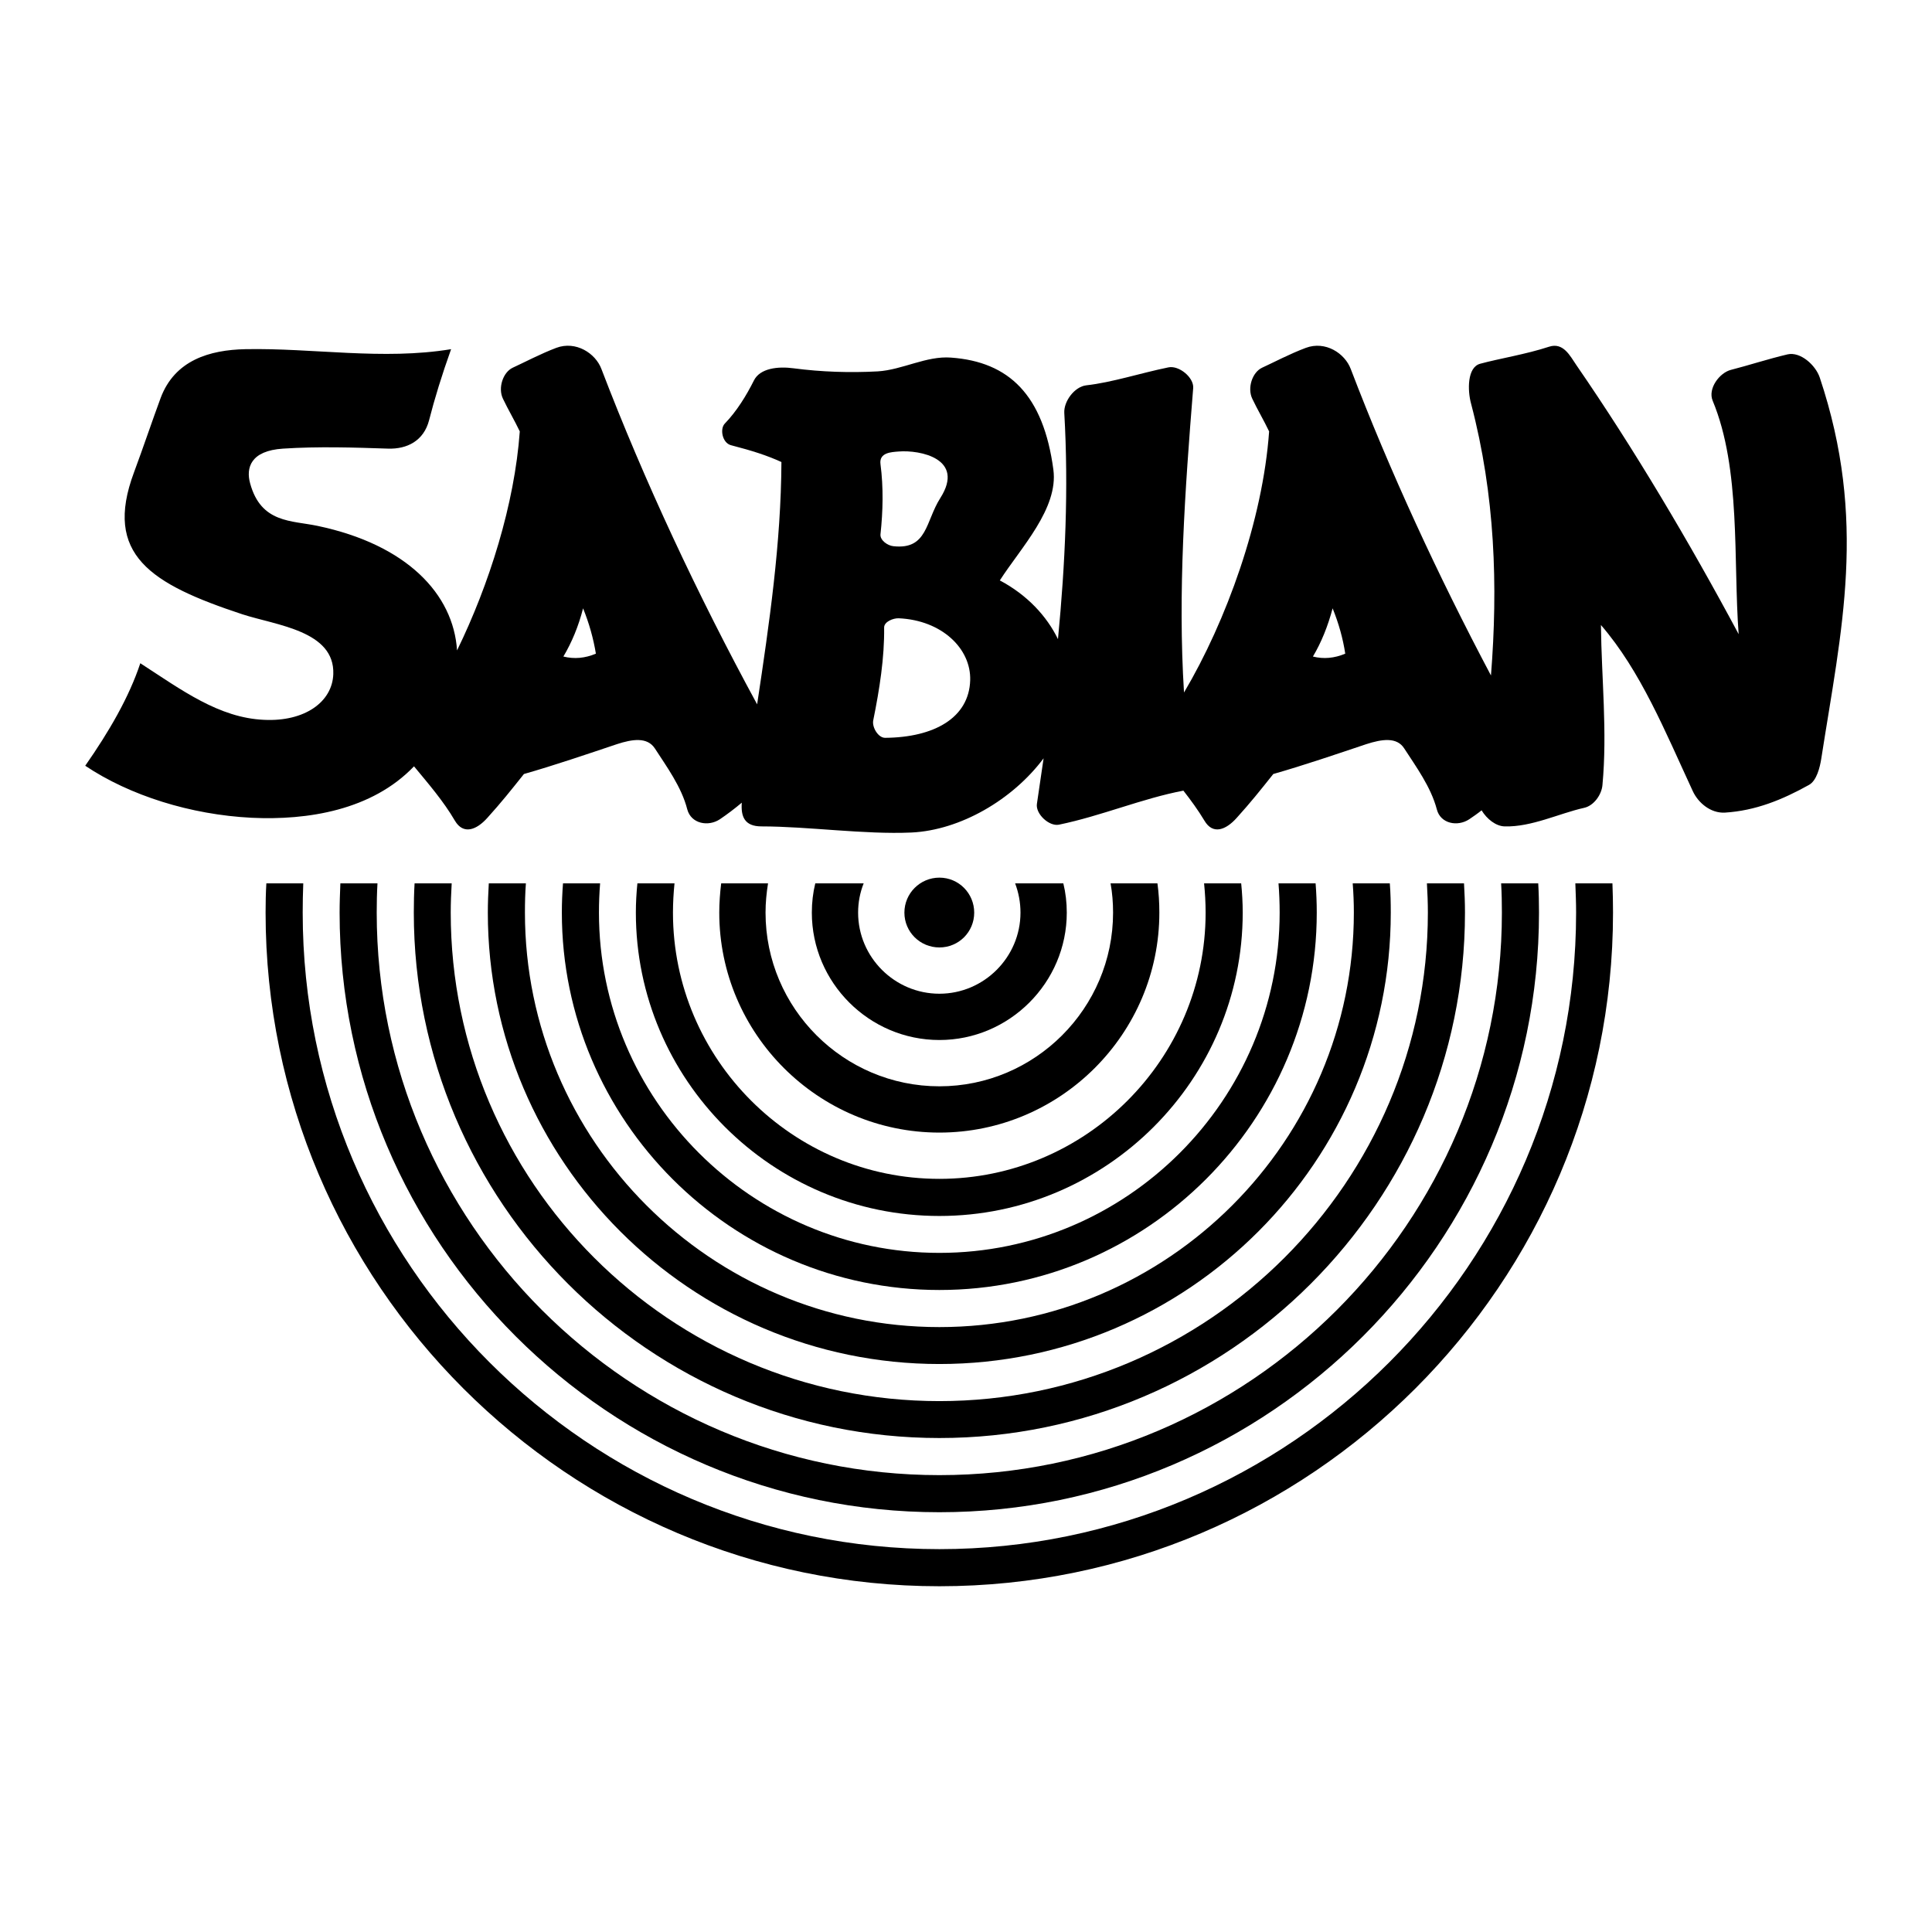
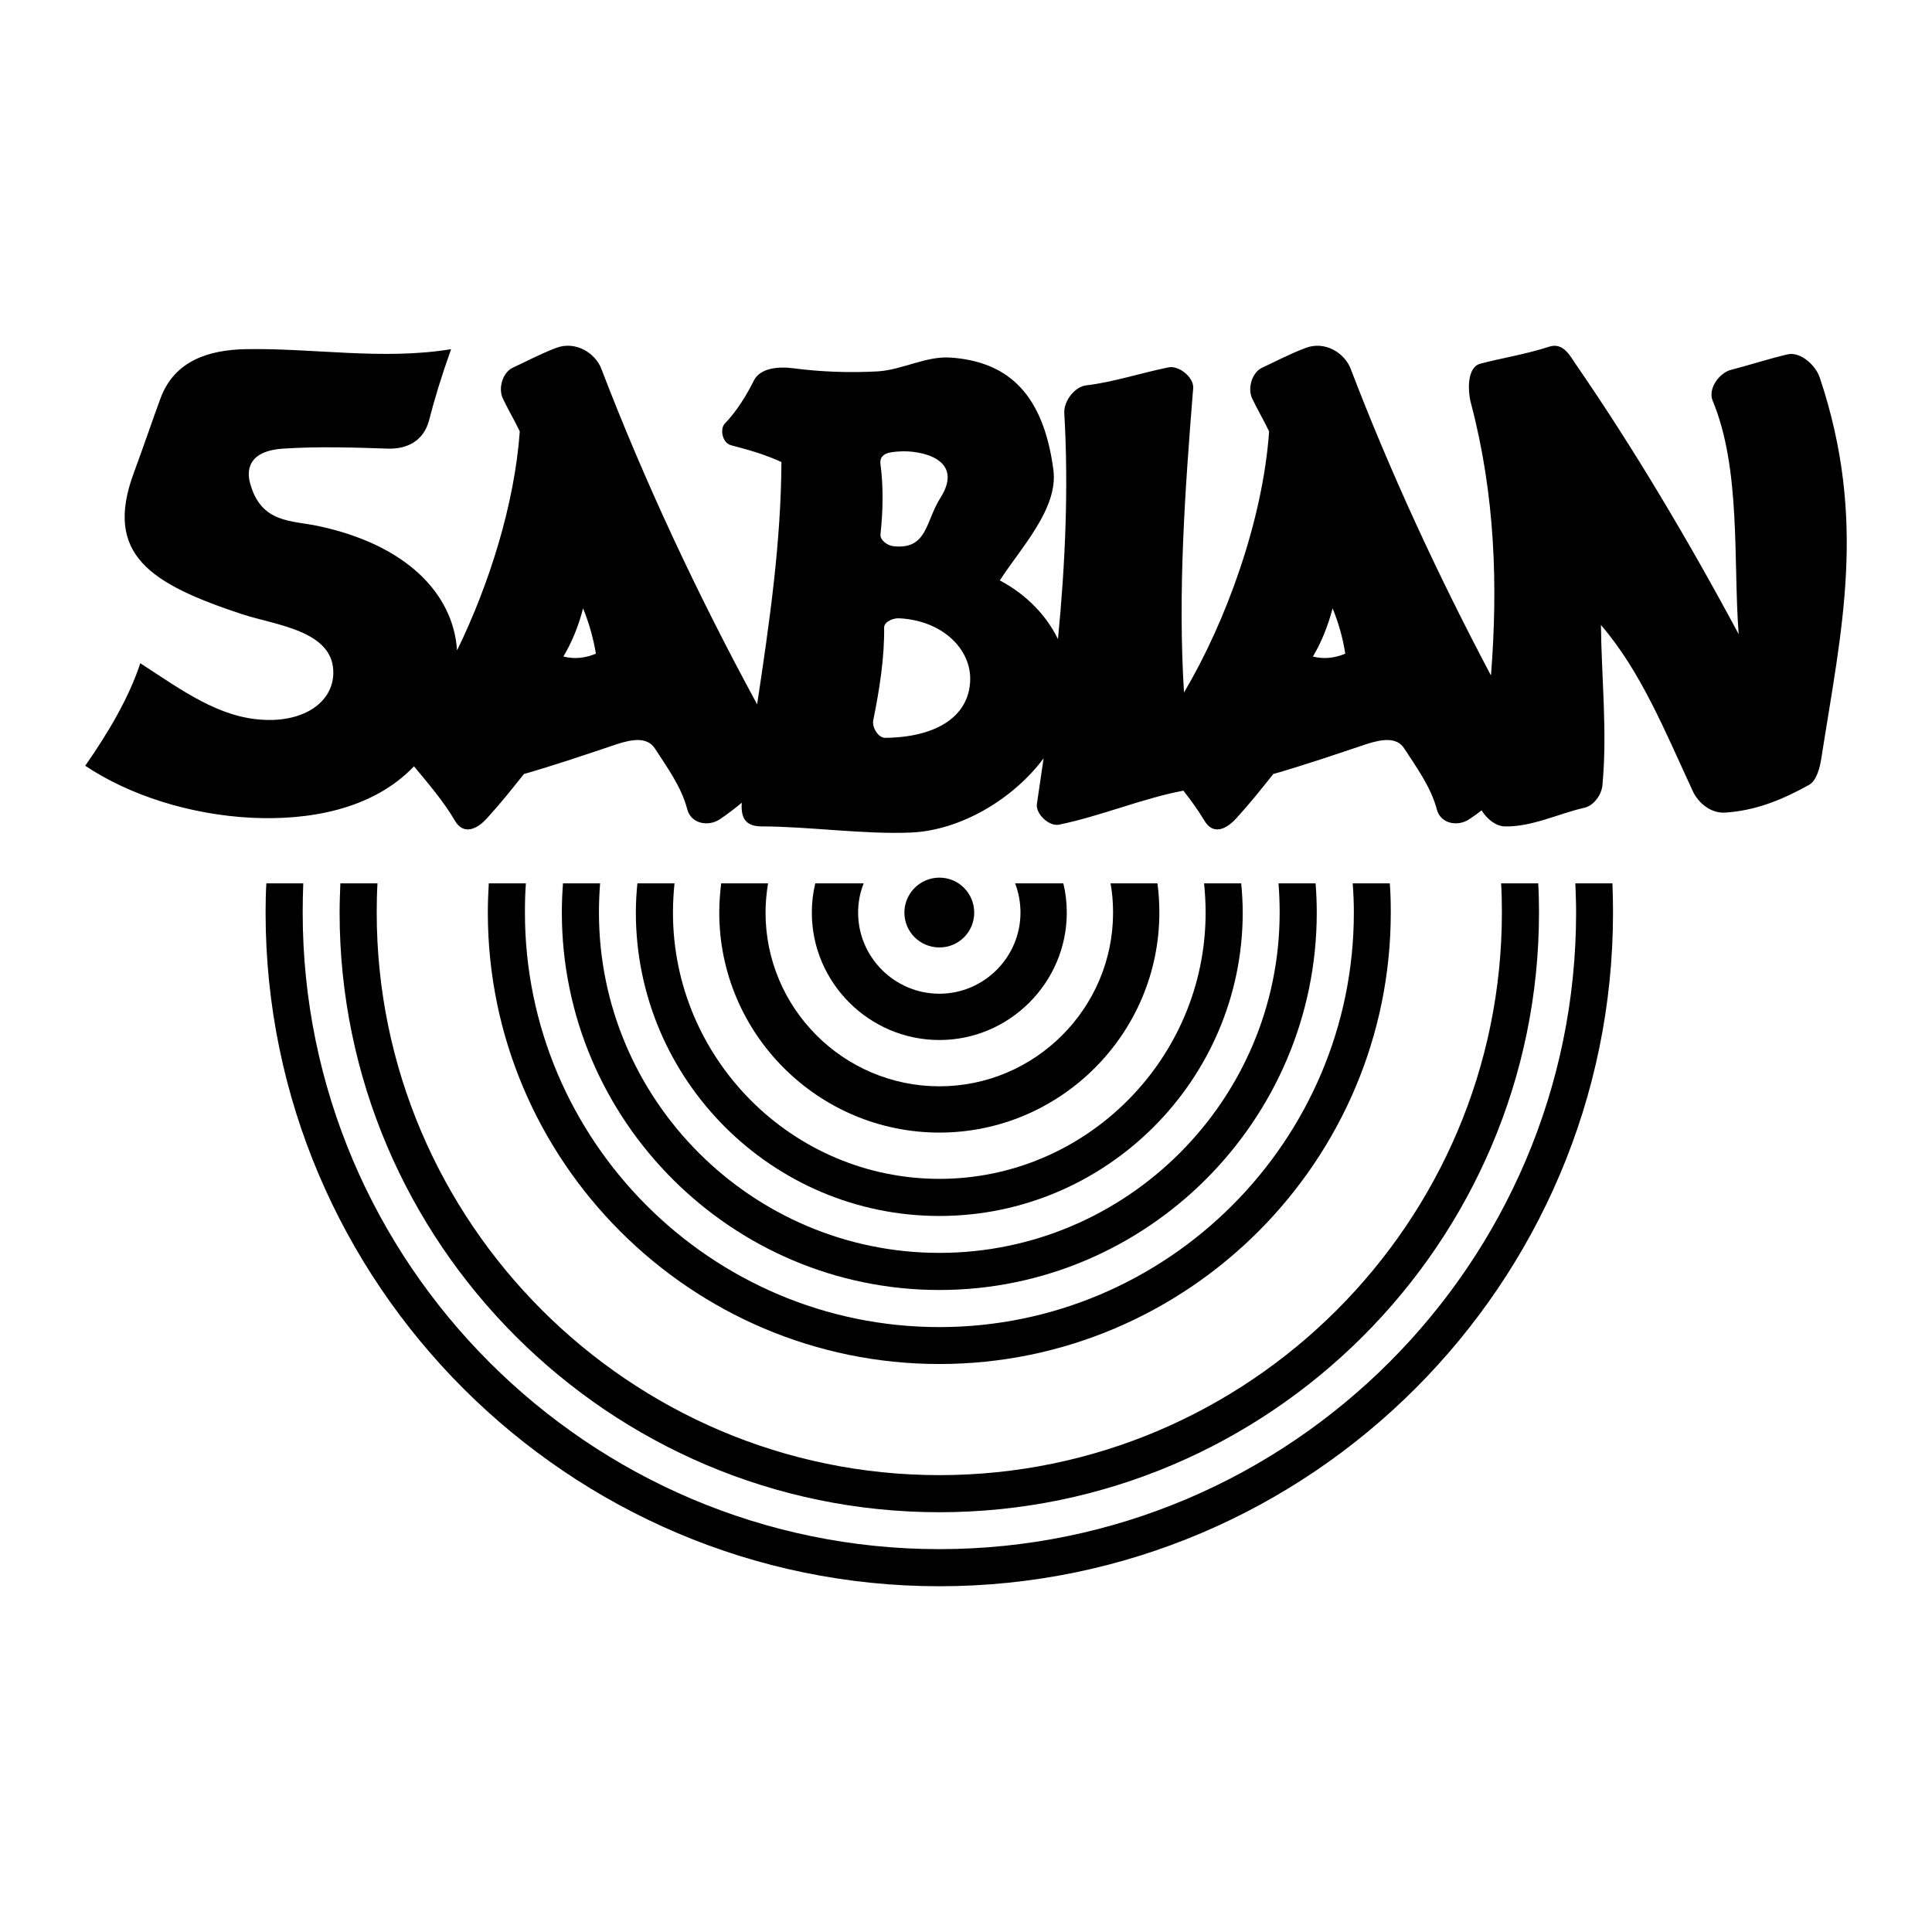
<svg xmlns="http://www.w3.org/2000/svg" version="1.0" id="Layer_1" x="0px" y="0px" width="192.756px" height="192.756px" viewBox="0 0 192.756 192.756" enable-background="new 0 0 192.756 192.756" xml:space="preserve">
  <g>
    <polygon fill-rule="evenodd" clip-rule="evenodd" fill="#FFFFFF" points="0,0 192.756,0 192.756,192.756 0,192.756 0,0  " />
    <path fill-rule="evenodd" clip-rule="evenodd" d="M41.306,76.456c-4.198,4.389-10.629,5.4-16.201,5.133   c-6.087-0.305-12.155-2.213-16.602-5.19c2.385-3.416,4.37-6.831,5.496-10.228c4.122,2.671,7.843,5.457,12.365,5.648   c4.045,0.191,6.793-1.793,6.889-4.561c0.153-4.332-5.687-4.866-9.083-5.973c-9.121-3.015-13.873-5.935-10.8-14.159   c0.916-2.462,1.812-5.133,2.652-7.404c1.412-3.797,4.904-4.809,8.453-4.885c6.755-0.133,13.701,1.126,20.532,0   c-0.916,2.557-1.66,4.98-2.194,7.08c-0.534,2.08-2.214,2.9-4.083,2.843c-3.435-0.115-6.984-0.229-10.495,0   c-3.244,0.21-3.702,1.927-3.282,3.454c1.087,4.007,4.141,3.702,6.736,4.255c8.893,1.87,13.548,6.793,13.911,12.422   c3.206-6.564,5.743-14.598,6.259-21.849c-0.516-1.088-1.164-2.175-1.68-3.263c-0.515-1.069,0-2.633,0.974-3.091   c1.164-0.534,2.786-1.393,4.351-1.984c1.946-0.725,3.912,0.534,4.503,2.118c4.274,11.163,9.598,22.536,15.533,33.451   c1.221-8.091,2.385-16.105,2.423-24.177c-1.469-0.667-2.901-1.125-5.038-1.679c-0.859-0.229-1.126-1.622-0.611-2.156   c1.183-1.221,2.157-2.805,2.9-4.293c0.611-1.241,2.423-1.432,3.969-1.222c2.767,0.363,5.591,0.458,8.396,0.306   c2.461-0.153,4.847-1.565,7.309-1.374c5.781,0.42,9.216,3.721,10.208,11.182c0.516,3.874-3.244,7.785-5.343,11.048   c2.729,1.45,4.675,3.549,5.801,5.858c0.725-7.48,1.068-14.999,0.63-22.574c-0.058-1.164,1.03-2.614,2.194-2.748   c2.576-0.286,5.4-1.221,8.205-1.793c1.05-0.21,2.538,1.011,2.462,2.061c-0.82,10.209-1.546,20.361-0.916,30.379   c4.217-7.118,7.861-17.174,8.491-26.047c-0.515-1.088-1.164-2.175-1.68-3.263c-0.515-1.069,0-2.633,0.974-3.091   c1.164-0.534,2.786-1.393,4.37-1.984c1.946-0.725,3.893,0.534,4.484,2.118c3.893,10.189,8.682,20.551,13.986,30.569   c0.707-8.931,0.42-17.976-1.984-27.116c-0.362-1.316-0.4-3.645,0.916-3.988c1.889-0.515,4.542-0.935,6.869-1.698   c1.413-0.458,2.08,0.897,2.729,1.851c5.687,8.244,11.259,17.632,16.182,26.829c-0.554-7.365,0.248-16.467-2.596-23.299   c-0.496-1.202,0.688-2.786,1.832-3.072c1.66-0.42,3.702-1.088,5.648-1.545c1.278-0.287,2.786,1.068,3.206,2.309   c4.771,14.273,2.155,25.169,0.152,38.031c-0.134,0.858-0.458,2.194-1.222,2.614c-2.671,1.489-5.343,2.576-8.396,2.767   c-1.432,0.076-2.672-0.992-3.206-2.156c-2.767-5.973-5.19-11.964-9.159-16.563c0.057,5.324,0.648,10.647,0.152,15.952   c-0.076,0.973-0.858,2.08-1.832,2.29c-2.48,0.553-5.247,1.927-7.919,1.851c-0.878-0.019-1.774-0.725-2.309-1.603   c-0.4,0.325-0.82,0.611-1.24,0.897c-1.164,0.763-2.862,0.438-3.225-0.992c-0.592-2.252-2.1-4.294-3.244-6.068   c-0.744-1.183-2.252-0.935-3.798-0.438c-2.9,0.973-6.315,2.137-9.273,2.977c-1.354,1.698-2.232,2.805-3.645,4.37   c-1.088,1.221-2.386,1.717-3.225,0.286c-0.63-1.05-1.355-2.042-2.1-2.996c-4.121,0.782-8.167,2.519-12.422,3.396   c-0.974,0.191-2.328-1.069-2.195-2.061c0.229-1.526,0.439-3.034,0.669-4.561c-3.092,4.141-8.32,7.175-13.186,7.404   c-4.713,0.21-10.323-0.611-14.96-0.611c-1.718,0-2.061-1.011-1.966-2.366c-0.706,0.591-1.431,1.145-2.194,1.66   c-1.164,0.763-2.862,0.438-3.244-0.992c-0.573-2.252-2.08-4.294-3.225-6.068c-0.763-1.183-2.271-0.935-3.797-0.438   c-2.9,0.973-6.316,2.137-9.274,2.977c-1.354,1.698-2.232,2.805-3.645,4.37c-1.088,1.221-2.404,1.717-3.244,0.286   C44.245,79.929,42.756,78.212,41.306,76.456L41.306,76.456z" />
    <path fill-rule="evenodd" clip-rule="evenodd" d="M93.724,87.562c1.927,0,3.473,1.565,3.473,3.492s-1.545,3.473-3.473,3.473   s-3.492-1.546-3.492-3.473S91.797,87.562,93.724,87.562L93.724,87.562z" />
    <path fill-rule="evenodd" clip-rule="evenodd" d="M86.168,88.134H81.34c-0.229,0.935-0.343,1.908-0.343,2.92   c0,6.983,5.724,12.708,12.728,12.708c6.984,0,12.708-5.725,12.708-12.708c0-1.012-0.114-1.985-0.344-2.92h-4.809   c0.344,0.917,0.534,1.89,0.534,2.92c0,4.446-3.645,8.09-8.09,8.09c-4.465,0-8.11-3.644-8.11-8.09   C85.614,90.024,85.805,89.051,86.168,88.134L86.168,88.134z" />
    <path fill-rule="evenodd" clip-rule="evenodd" d="M76.627,88.134h-4.675c-0.115,0.954-0.191,1.927-0.191,2.92   c0,12.079,9.865,21.944,21.963,21.944c12.079,0,21.944-9.865,21.944-21.944c0-0.993-0.058-1.966-0.19-2.92h-4.676   c0.172,0.954,0.249,1.927,0.249,2.92c0,9.542-7.786,17.327-17.327,17.327c-9.56,0-17.346-7.785-17.346-17.327   C76.378,90.062,76.474,89.088,76.627,88.134L76.627,88.134z" />
    <path fill-rule="evenodd" clip-rule="evenodd" d="M67.295,88.134h-3.702c-0.096,0.954-0.153,1.927-0.153,2.92   c0,16.659,13.605,30.264,30.283,30.264c16.659,0,30.263-13.605,30.263-30.264c0-0.993-0.057-1.946-0.152-2.92h-3.702   c0.096,0.954,0.153,1.927,0.153,2.92c0,14.616-11.945,26.561-26.562,26.561c-14.636,0-26.581-11.945-26.581-26.561   C67.143,90.062,67.2,89.088,67.295,88.134L67.295,88.134z" />
    <path fill-rule="evenodd" clip-rule="evenodd" d="M59.873,88.134h-3.702c-0.077,0.974-0.115,1.947-0.115,2.92   c0,20.723,16.926,37.649,37.668,37.649c20.723,0,37.649-16.926,37.649-37.649c0-0.973-0.038-1.946-0.115-2.92h-3.701   c0.076,0.974,0.114,1.927,0.114,2.92c0,18.68-15.247,33.946-33.947,33.946c-18.7,0-33.966-15.266-33.966-33.946   C59.758,90.062,59.796,89.088,59.873,88.134L59.873,88.134z" />
    <path fill-rule="evenodd" clip-rule="evenodd" d="M52.469,88.134h-3.702c-0.057,0.974-0.096,1.947-0.096,2.92   c0,24.788,20.246,45.034,45.053,45.034c24.806,0,45.034-20.246,45.034-45.034c0-0.973-0.02-1.946-0.096-2.92h-3.702   c0.076,0.974,0.114,1.947,0.114,2.92c0,22.764-18.586,41.35-41.35,41.35c-22.784,0-41.351-18.586-41.351-41.35   C52.374,90.081,52.393,89.108,52.469,88.134L52.469,88.134z" />
-     <path fill-rule="evenodd" clip-rule="evenodd" d="M45.065,88.134h-3.702c-0.057,0.974-0.077,1.947-0.077,2.92   c0,28.872,23.547,52.418,52.438,52.418c28.871,0,52.437-23.547,52.437-52.418c0-0.973-0.038-1.946-0.096-2.92h-3.701   c0.057,0.974,0.095,1.947,0.095,2.92c0,26.829-21.906,48.735-48.735,48.735c-26.849,0-48.754-21.906-48.754-48.735   C44.97,90.081,45.008,89.108,45.065,88.134L45.065,88.134z" />
    <path fill-rule="evenodd" clip-rule="evenodd" d="M37.661,88.134h-3.702c-0.039,0.974-0.076,1.947-0.076,2.92   c0,32.936,26.886,59.821,59.841,59.821c32.935,0,59.822-26.885,59.822-59.821c0-0.973-0.02-1.946-0.076-2.92h-3.702   c0.058,0.974,0.076,1.947,0.076,2.92c0,30.893-25.207,56.12-56.12,56.12s-56.139-25.227-56.139-56.12   C37.585,90.081,37.604,89.108,37.661,88.134L37.661,88.134z" />
    <path fill-rule="evenodd" clip-rule="evenodd" d="M30.257,88.134h-3.683c-0.057,0.974-0.076,1.947-0.076,2.92   c0,37,30.207,67.206,67.226,67.206s67.207-30.205,67.207-67.206c0-0.973-0.02-1.946-0.058-2.92h-3.701   c0.038,0.974,0.076,1.947,0.076,2.92c0,34.977-28.547,63.504-63.524,63.504c-34.997,0-63.524-28.527-63.524-63.504   C30.2,90.081,30.219,89.108,30.257,88.134L30.257,88.134z" />
    <path fill-rule="evenodd" clip-rule="evenodd" fill="#FFFFFF" d="M89.125,54.493c-0.572-0.057-1.336-0.592-1.279-1.183   c0.248-2.29,0.306-4.675,0-7.003c-0.152-1.165,1.088-1.202,1.813-1.26c2.118-0.172,6.659,0.706,4.16,4.637   C92.331,52.012,92.541,54.875,89.125,54.493L89.125,54.493z" />
    <path fill-rule="evenodd" clip-rule="evenodd" fill="#FFFFFF" d="M88.305,73.613c-0.687,0-1.316-1.05-1.183-1.737   c0.63-3.11,1.126-6.259,1.088-9.274c0-0.572,0.897-0.935,1.45-0.916c4.312,0.19,7.232,3.034,7.136,6.183   C96.682,71.628,93.19,73.575,88.305,73.613L88.305,73.613z" />
    <path fill-rule="evenodd" clip-rule="evenodd" fill="#FFFFFF" d="M130.991,65.503c0.84-1.412,1.488-3.015,1.965-4.809   c0.611,1.507,1.031,3.015,1.26,4.522C133.128,65.675,132.06,65.771,130.991,65.503L130.991,65.503z" />
    <path fill-rule="evenodd" clip-rule="evenodd" fill="#FFFFFF" d="M56.209,65.503c0.839-1.412,1.507-3.015,1.965-4.809   c0.611,1.507,1.03,3.015,1.278,4.522C58.365,65.675,57.296,65.771,56.209,65.503L56.209,65.503z" />
  </g>
</svg>